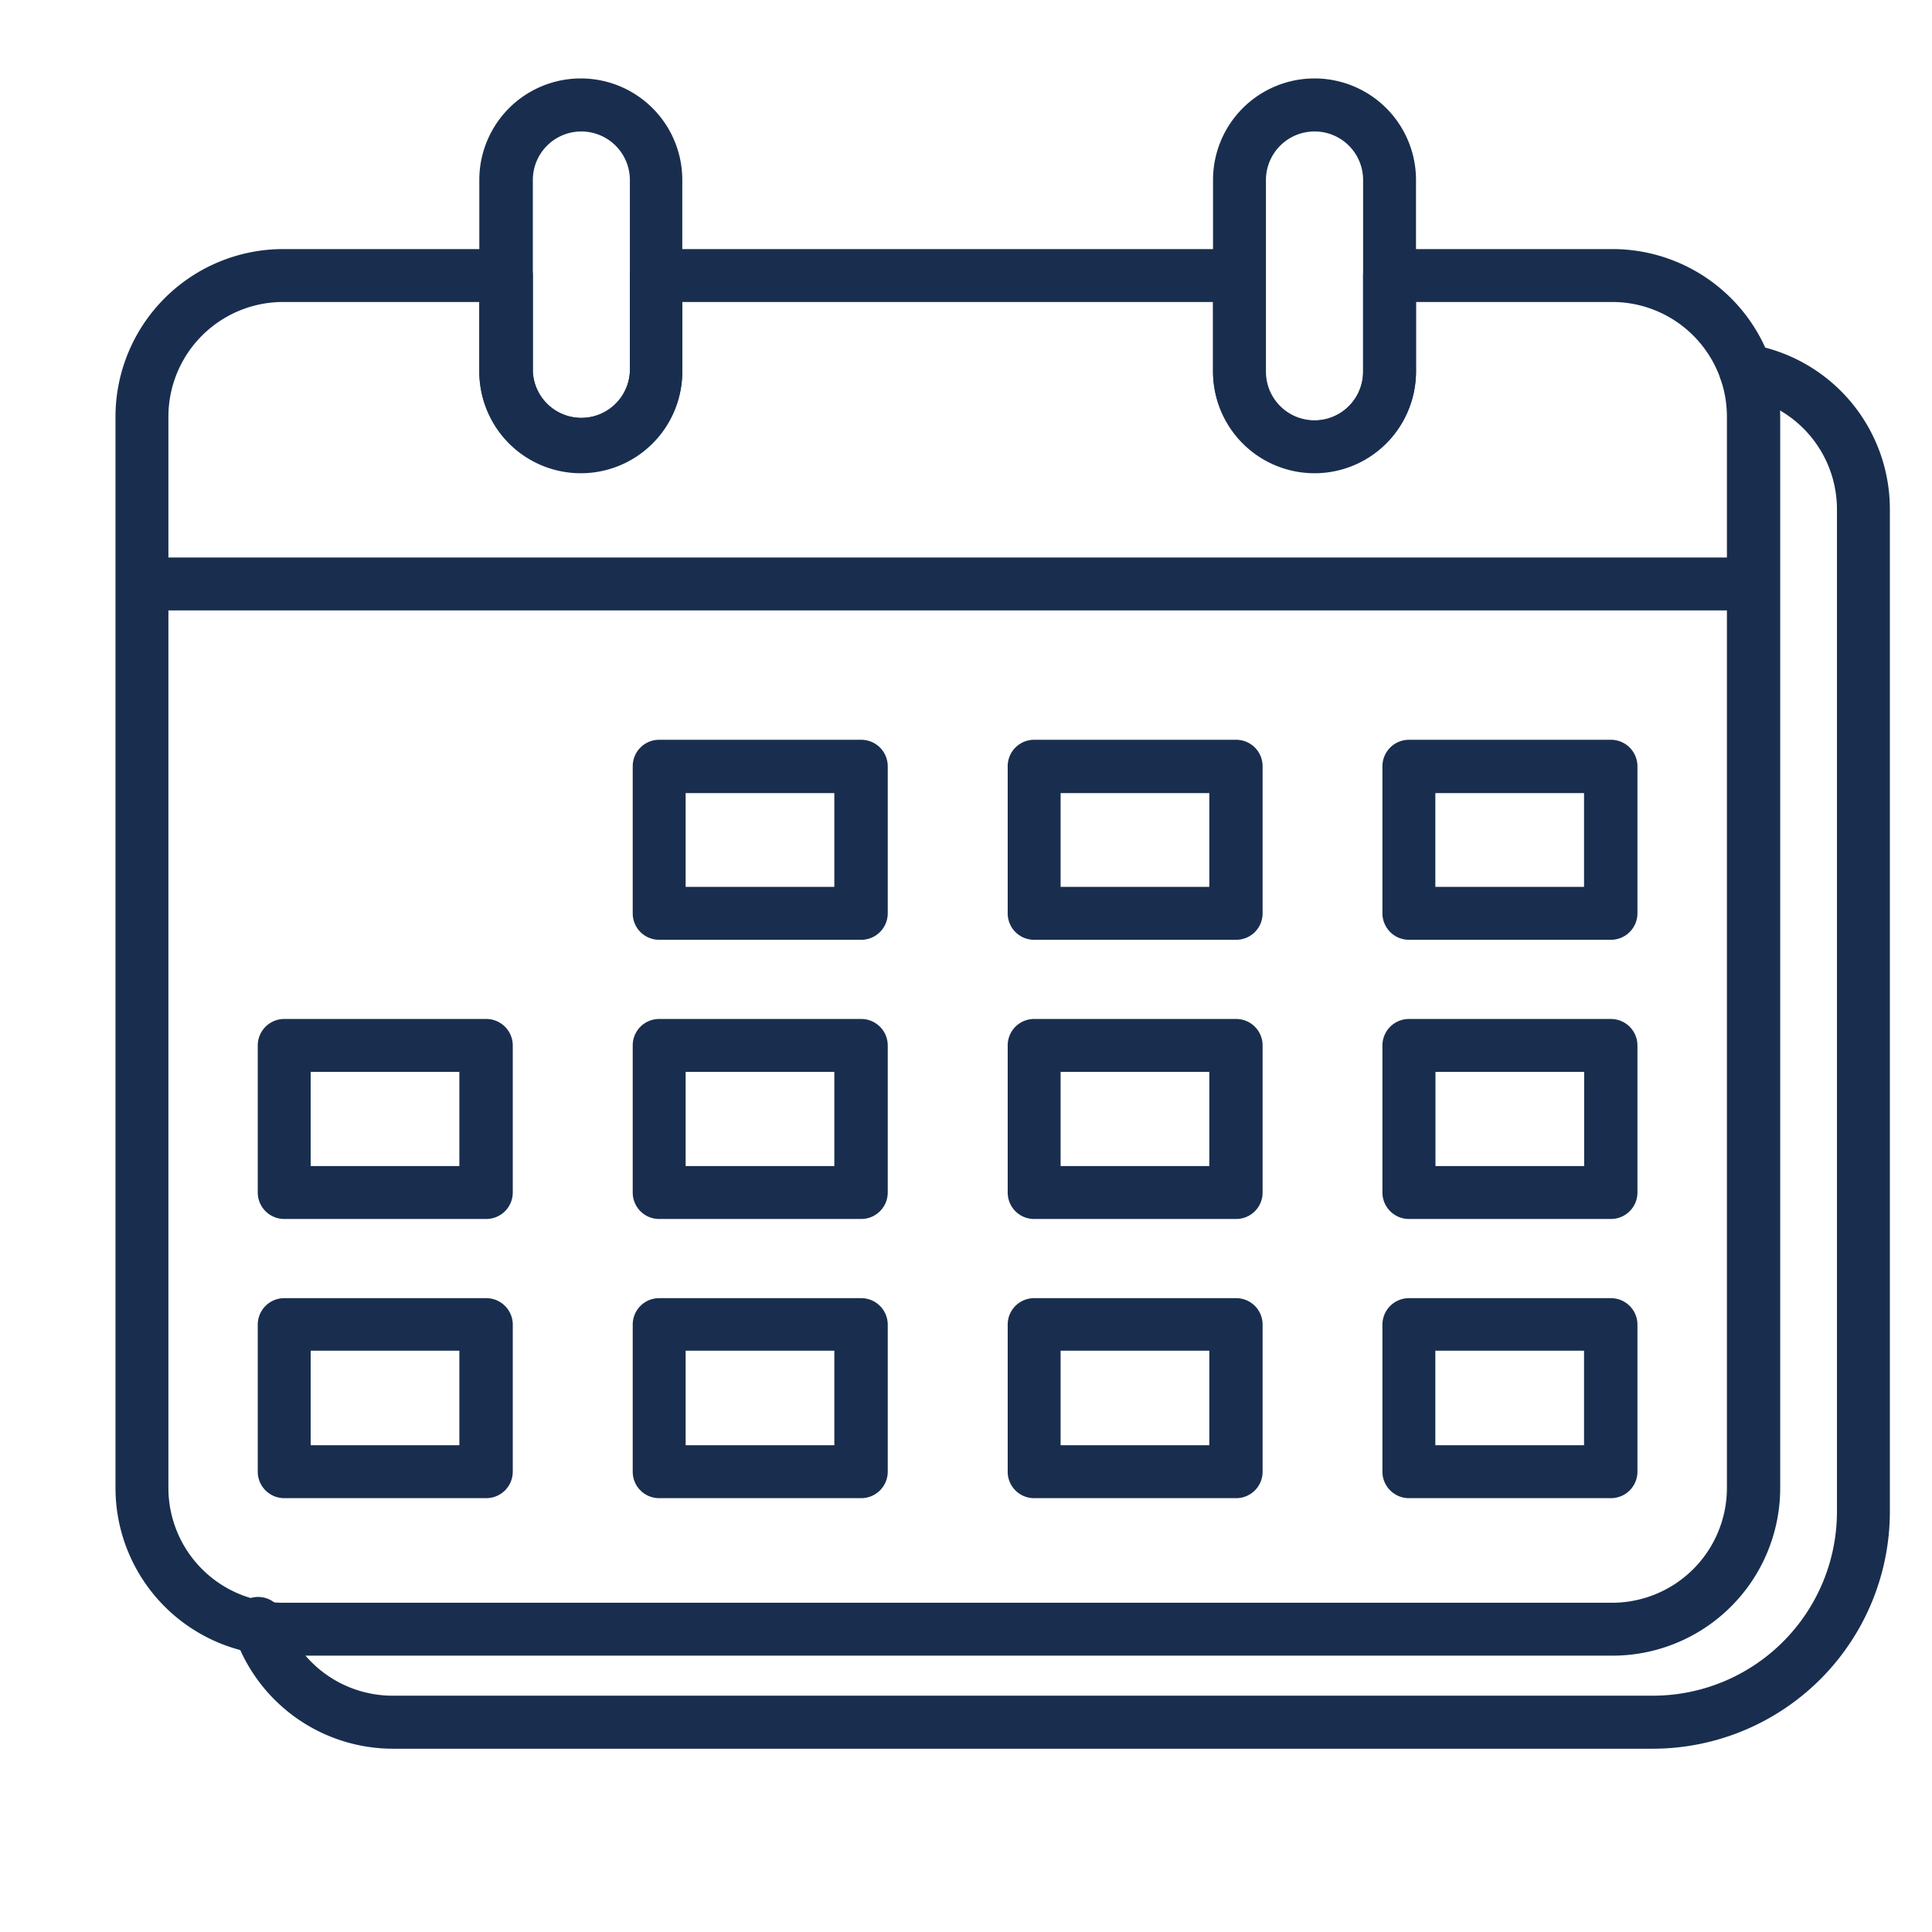
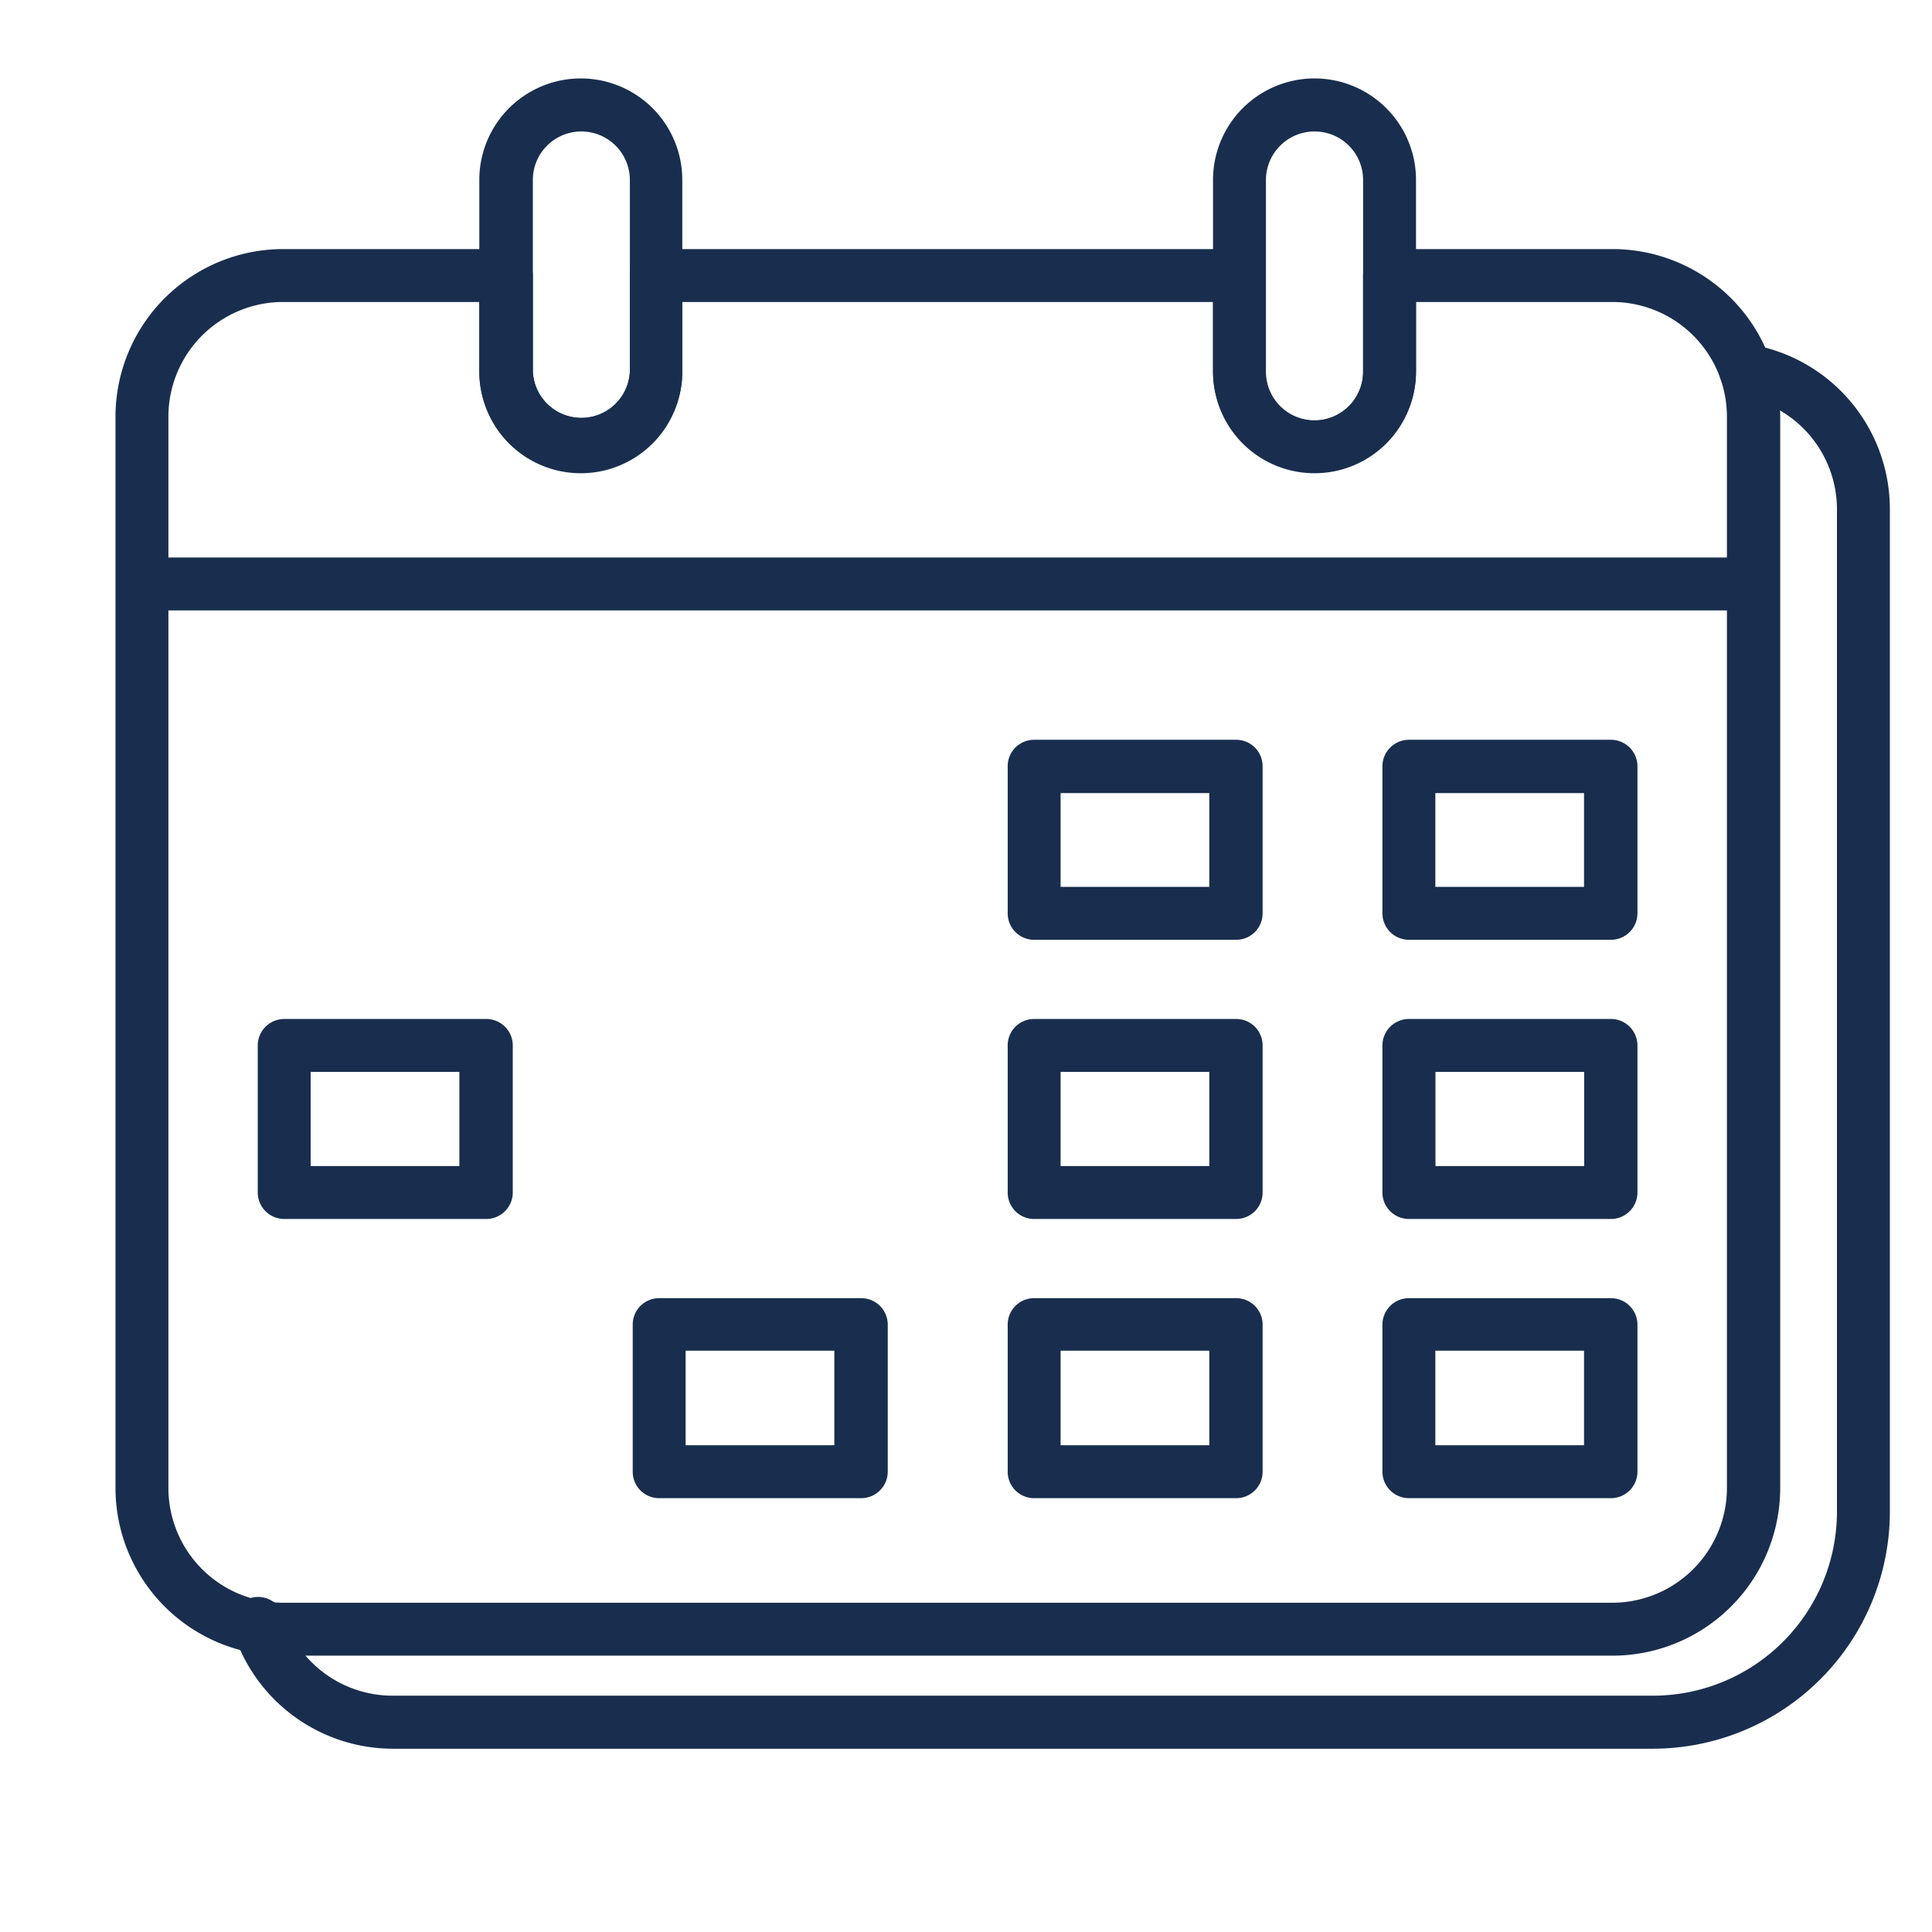
<svg xmlns="http://www.w3.org/2000/svg" viewBox="0 0 155.91 155.91">
  <defs>
    <style>.a{fill:#192e4e;}</style>
  </defs>
  <path class="a" d="M141.5,49.26h-130a2.14,2.14,0,0,1,0-4.27H141.5a2.14,2.14,0,0,1,0,4.27Z" />
-   <path class="a" d="M69.5,75.84H53.19a2.13,2.13,0,0,1-2.13-2.14V61.84a2.13,2.13,0,0,1,2.13-2.14H69.5a2.14,2.14,0,0,1,2.14,2.14V73.7A2.14,2.14,0,0,1,69.5,75.84ZM55.33,71.57h12V64h-12Z" />
  <path class="a" d="M99.76,75.84H83.45a2.13,2.13,0,0,1-2.13-2.14V61.84a2.13,2.13,0,0,1,2.13-2.14H99.76a2.13,2.13,0,0,1,2.13,2.14V73.7A2.13,2.13,0,0,1,99.76,75.84ZM85.59,71.57h12V64h-12Z" />
  <path class="a" d="M130,75.84h-16.3a2.14,2.14,0,0,1-2.14-2.14V61.84a2.14,2.14,0,0,1,2.14-2.14H130a2.14,2.14,0,0,1,2.14,2.14V73.7A2.14,2.14,0,0,1,130,75.84Zm-14.17-4.27h12V64h-12Z" />
-   <path class="a" d="M69.5,98.37H53.19a2.13,2.13,0,0,1-2.13-2.14V84.37a2.13,2.13,0,0,1,2.13-2.14H69.5a2.14,2.14,0,0,1,2.14,2.14V96.23A2.14,2.14,0,0,1,69.5,98.37ZM55.33,94.1h12V86.5h-12Z" />
  <path class="a" d="M99.76,98.37H83.45a2.13,2.13,0,0,1-2.13-2.14V84.37a2.13,2.13,0,0,1,2.13-2.14H99.76a2.13,2.13,0,0,1,2.13,2.14V96.23A2.13,2.13,0,0,1,99.76,98.37ZM85.59,94.1h12V86.5h-12Z" />
  <path class="a" d="M130,98.37h-16.3a2.14,2.14,0,0,1-2.14-2.14V84.37a2.14,2.14,0,0,1,2.14-2.14H130a2.14,2.14,0,0,1,2.14,2.14V96.23A2.14,2.14,0,0,1,130,98.37ZM115.84,94.1h12V86.5h-12Z" />
  <path class="a" d="M69.5,120.9H53.19a2.13,2.13,0,0,1-2.13-2.14V106.89a2.13,2.13,0,0,1,2.13-2.13H69.5a2.14,2.14,0,0,1,2.14,2.13v11.87A2.14,2.14,0,0,1,69.5,120.9Zm-14.17-4.27h12V109h-12Z" />
  <path class="a" d="M99.76,120.9H83.45a2.13,2.13,0,0,1-2.13-2.14V106.89a2.13,2.13,0,0,1,2.13-2.13H99.76a2.13,2.13,0,0,1,2.13,2.13v11.87A2.13,2.13,0,0,1,99.76,120.9Zm-14.17-4.27h12V109h-12Z" />
  <path class="a" d="M39.24,98.37H22.94a2.14,2.14,0,0,1-2.14-2.14V84.37a2.14,2.14,0,0,1,2.14-2.14h16.3a2.14,2.14,0,0,1,2.14,2.14V96.23A2.14,2.14,0,0,1,39.24,98.37ZM25.07,94.1h12V86.5h-12Z" />
-   <path class="a" d="M39.24,120.9H22.94a2.14,2.14,0,0,1-2.14-2.14V106.89a2.14,2.14,0,0,1,2.14-2.13h16.3a2.14,2.14,0,0,1,2.14,2.13v11.87A2.14,2.14,0,0,1,39.24,120.9Zm-14.17-4.27h12V109h-12Z" />
  <path class="a" d="M130,120.9h-16.3a2.14,2.14,0,0,1-2.14-2.14V106.89a2.14,2.14,0,0,1,2.14-2.13H130a2.14,2.14,0,0,1,2.14,2.13v11.87A2.14,2.14,0,0,1,130,120.9Zm-14.17-4.27h12V109h-12Z" />
  <path class="a" d="M46.87,38.13A8.2,8.2,0,0,1,38.68,30V14.52a8.19,8.19,0,0,1,16.38,0V30A8.19,8.19,0,0,1,46.87,38.13Zm0-27.52A3.91,3.91,0,0,0,43,14.52V30a3.92,3.92,0,0,0,7.83,0V14.52A3.92,3.92,0,0,0,46.87,10.61Z" />
  <path class="a" d="M106.08,38.13A8.2,8.2,0,0,1,97.89,30V14.52a8.19,8.19,0,0,1,16.38,0V30A8.2,8.2,0,0,1,106.08,38.13Zm0-27.52a3.92,3.92,0,0,0-3.92,3.91V30A3.92,3.92,0,0,0,110,30V14.52A3.91,3.91,0,0,0,106.08,10.61Z" />
  <path class="a" d="M130.11,133.61H22.84A13.54,13.54,0,0,1,9.32,120.08V33.63A13.54,13.54,0,0,1,22.84,20.1h18A2.14,2.14,0,0,1,43,22.24V30a3.92,3.92,0,0,0,7.83,0V22.24a2.13,2.13,0,0,1,2.13-2.14H100a2.13,2.13,0,0,1,2.13,2.14V30A3.92,3.92,0,0,0,110,30V22.24a2.14,2.14,0,0,1,2.14-2.14h18a13.54,13.54,0,0,1,13.52,13.53v86.45A13.54,13.54,0,0,1,130.11,133.61ZM22.84,24.37a9.26,9.26,0,0,0-9.25,9.26v86.45a9.27,9.27,0,0,0,9.25,9.26H130.11a9.27,9.27,0,0,0,9.25-9.26V33.63a9.26,9.26,0,0,0-9.25-9.26H114.27V30a8.19,8.19,0,0,1-16.38,0V24.37H55.06V30a8.19,8.19,0,0,1-16.38,0V24.37Z" />
  <path class="a" d="M133.39,141.12H31.72A13.53,13.53,0,0,1,18.93,132a2.14,2.14,0,1,1,4-1.39,9.27,9.27,0,0,0,8.75,6.23H133.39A14.86,14.86,0,0,0,148.24,122V41.14A9.23,9.23,0,0,0,140.52,32a2.13,2.13,0,1,1,.71-4.21,13.48,13.48,0,0,1,11.28,13.34V122A19.15,19.15,0,0,1,133.39,141.12Z" />
</svg>